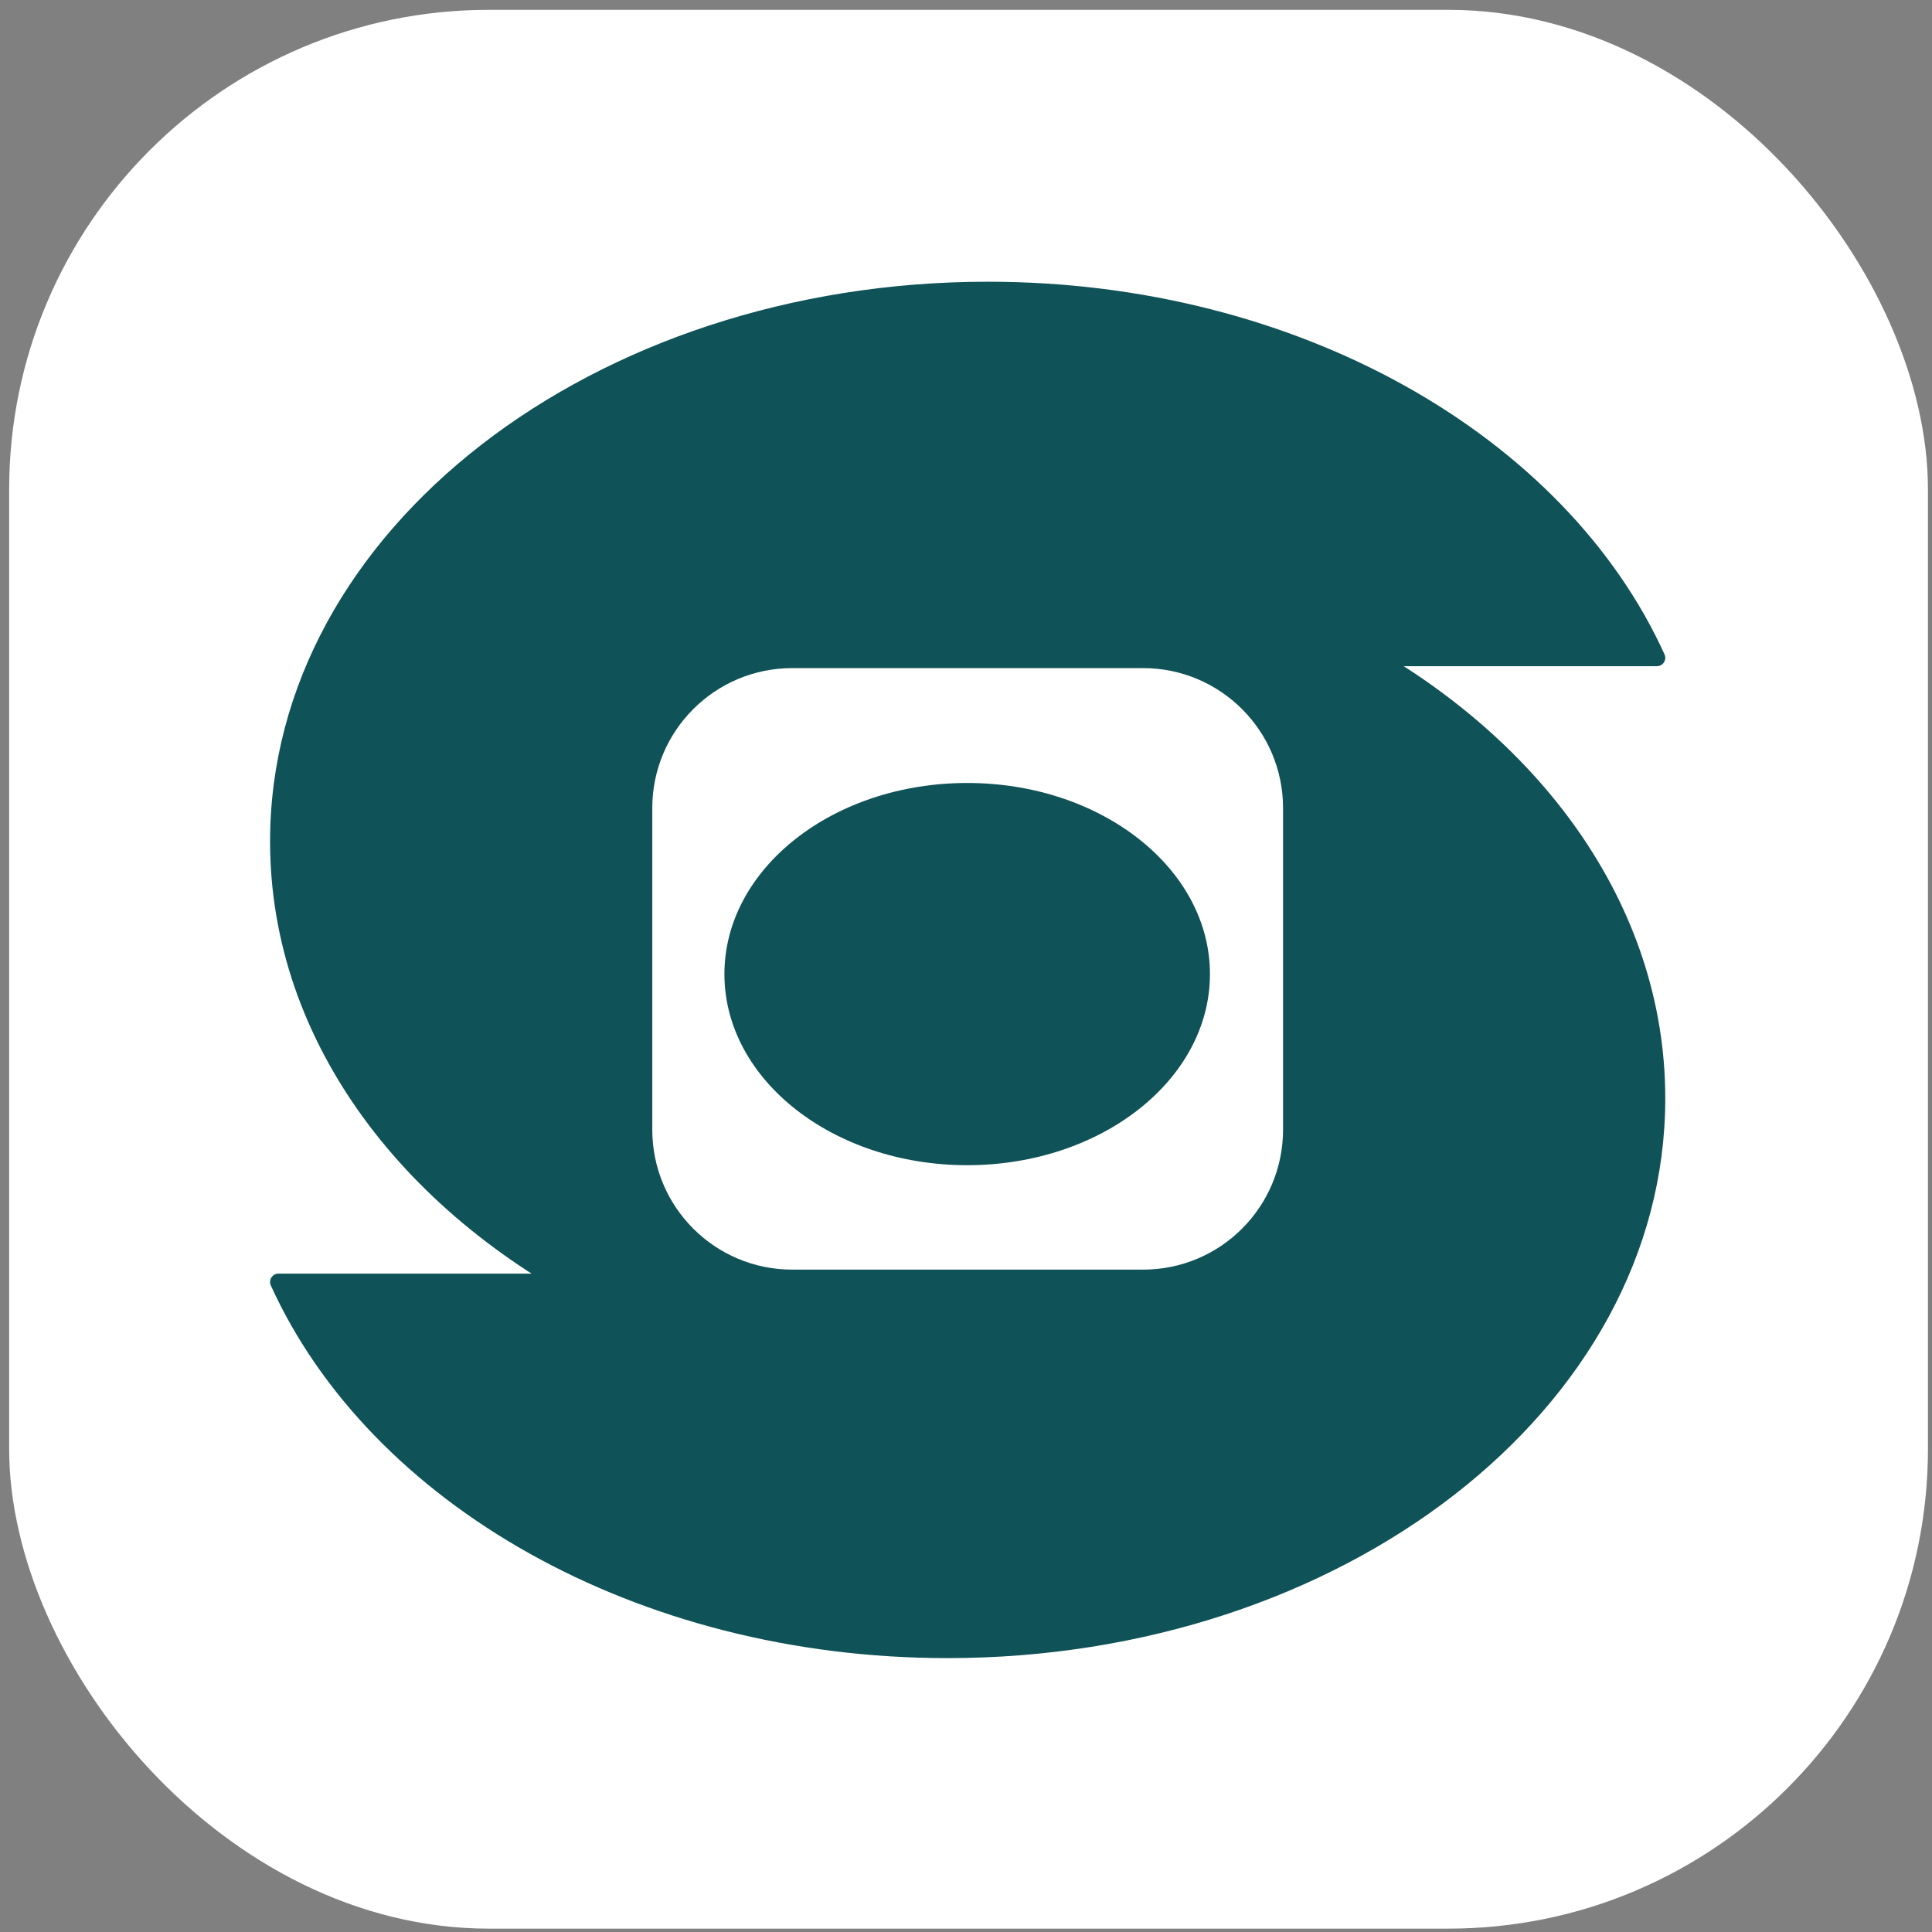
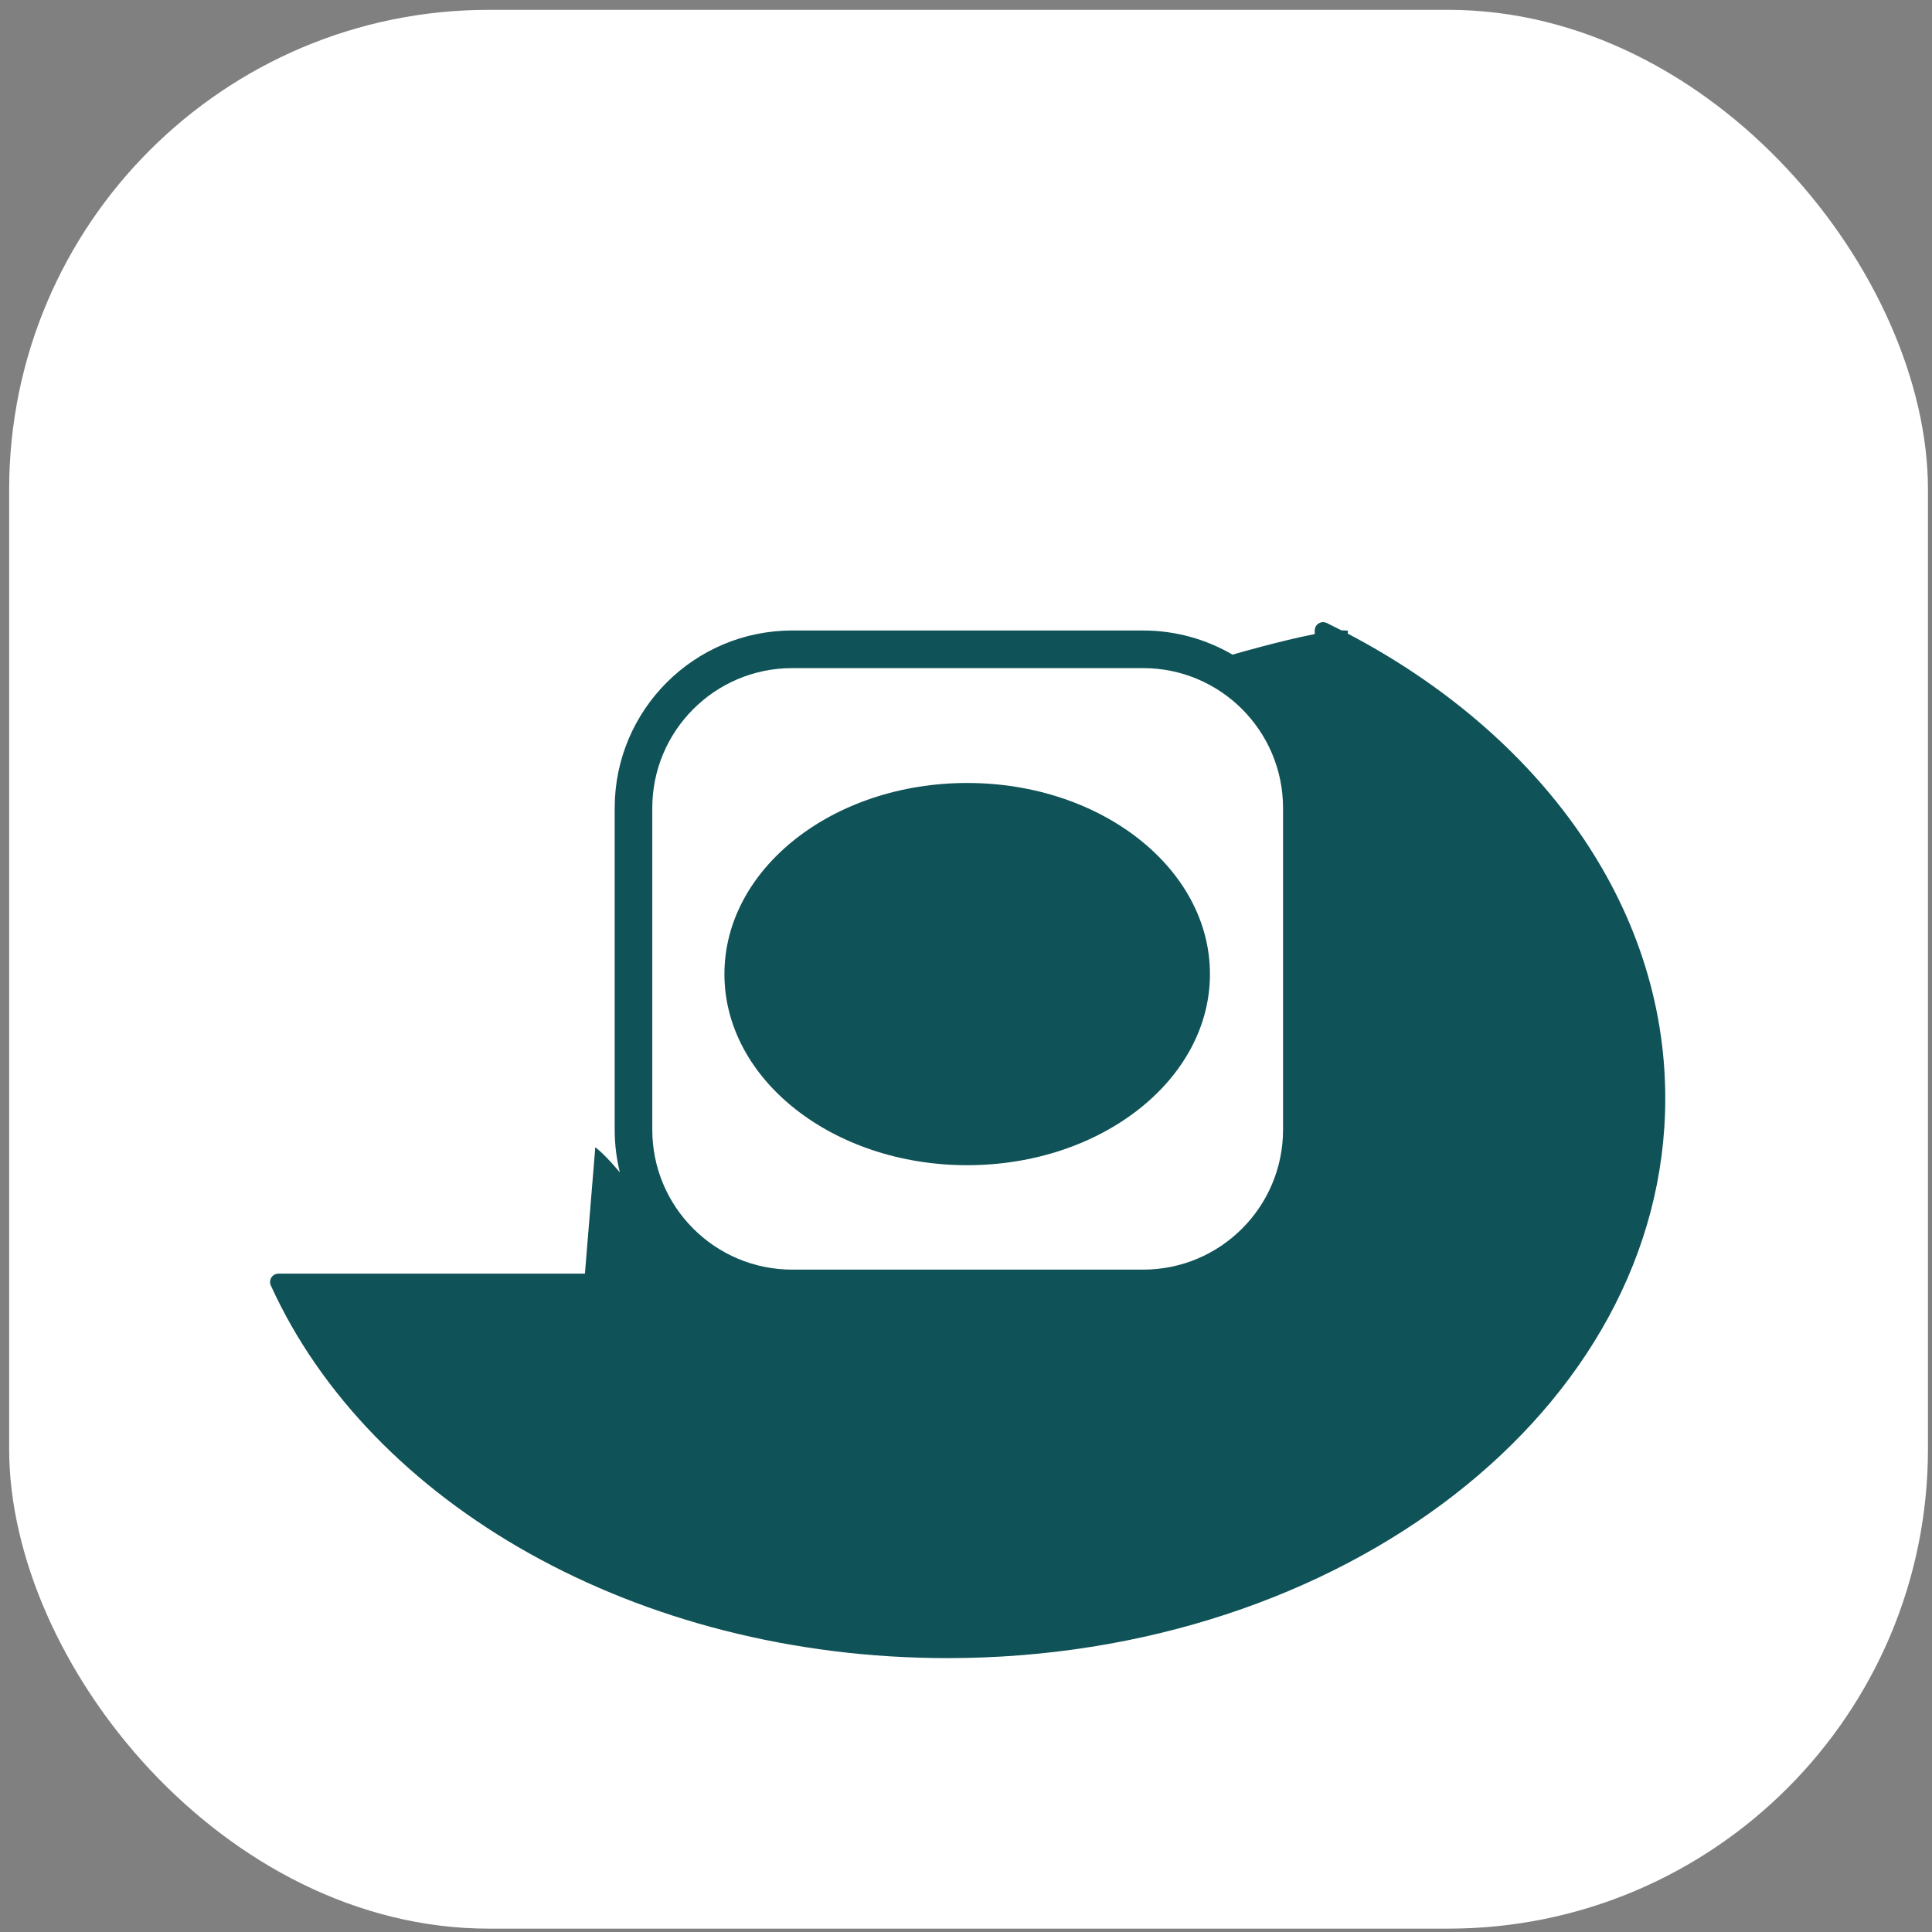
<svg xmlns="http://www.w3.org/2000/svg" width="153" height="153" viewBox="0 0 153 153" fill="none">
  <rect x="0" y="0" width="153" height="153" fill="#808080" stroke="none" />
  <rect x="0.725" y="0.779" width="151.955" height="151.955" rx="37.989" fill="white" />
  <path fill-rule="evenodd" clip-rule="evenodd" d="M104.427 49.371C104.62 49.25 104.862 49.237 105.068 49.337C105.462 49.529 105.854 49.725 106.242 49.925C106.369 49.921 106.484 49.924 106.585 49.932L106.749 49.947L106.735 50.111L106.729 50.176C121.842 58.104 131.877 71.591 131.877 86.983C131.877 111.609 106.264 131.31 75.037 131.31C50.379 131.31 29.287 119.058 21.447 101.799C21.354 101.594 21.372 101.356 21.493 101.167C21.615 100.978 21.825 100.863 22.049 100.863H46.321L47.143 90.854L47.387 91.054C47.697 91.308 48.292 91.895 49.089 92.843C48.822 91.76 48.679 90.628 48.679 89.463V63.991C48.679 56.227 54.974 49.932 62.738 49.931H90.526C93.108 49.932 95.526 50.629 97.606 51.843C98.858 51.483 100.485 51.041 102.029 50.672C102.758 50.499 103.47 50.34 104.117 50.215V49.932C104.117 49.705 104.234 49.492 104.427 49.371ZM62.738 52.909C56.618 52.91 51.656 57.871 51.656 63.991V89.463C51.656 95.583 56.618 100.545 62.738 100.545H90.526C96.646 100.545 101.608 95.583 101.608 89.463V63.991C101.608 57.871 96.646 52.91 90.526 52.909H62.738Z" fill="#0F5257" />
-   <path d="M131.818 51.822C131.911 52.027 131.893 52.265 131.771 52.454C131.65 52.643 131.44 52.757 131.215 52.757L61.718 52.757C54.776 52.757 49.148 58.385 49.148 65.328V103.688C49.148 103.916 49.031 104.128 48.837 104.249C48.644 104.37 48.402 104.383 48.197 104.283C32.163 96.491 21.388 82.586 21.388 66.637C21.388 42.011 47.001 22.31 78.228 22.31C102.886 22.31 123.977 34.562 131.818 51.822Z" fill="#0F5257" />
  <path d="M76.594 62.006C87.212 62.006 95.819 68.782 95.819 77.141C95.819 85.499 87.212 92.275 76.594 92.275C65.977 92.275 57.369 85.499 57.369 77.141C57.369 68.782 65.977 62.006 76.594 62.006Z" fill="#0F5257" />
</svg>